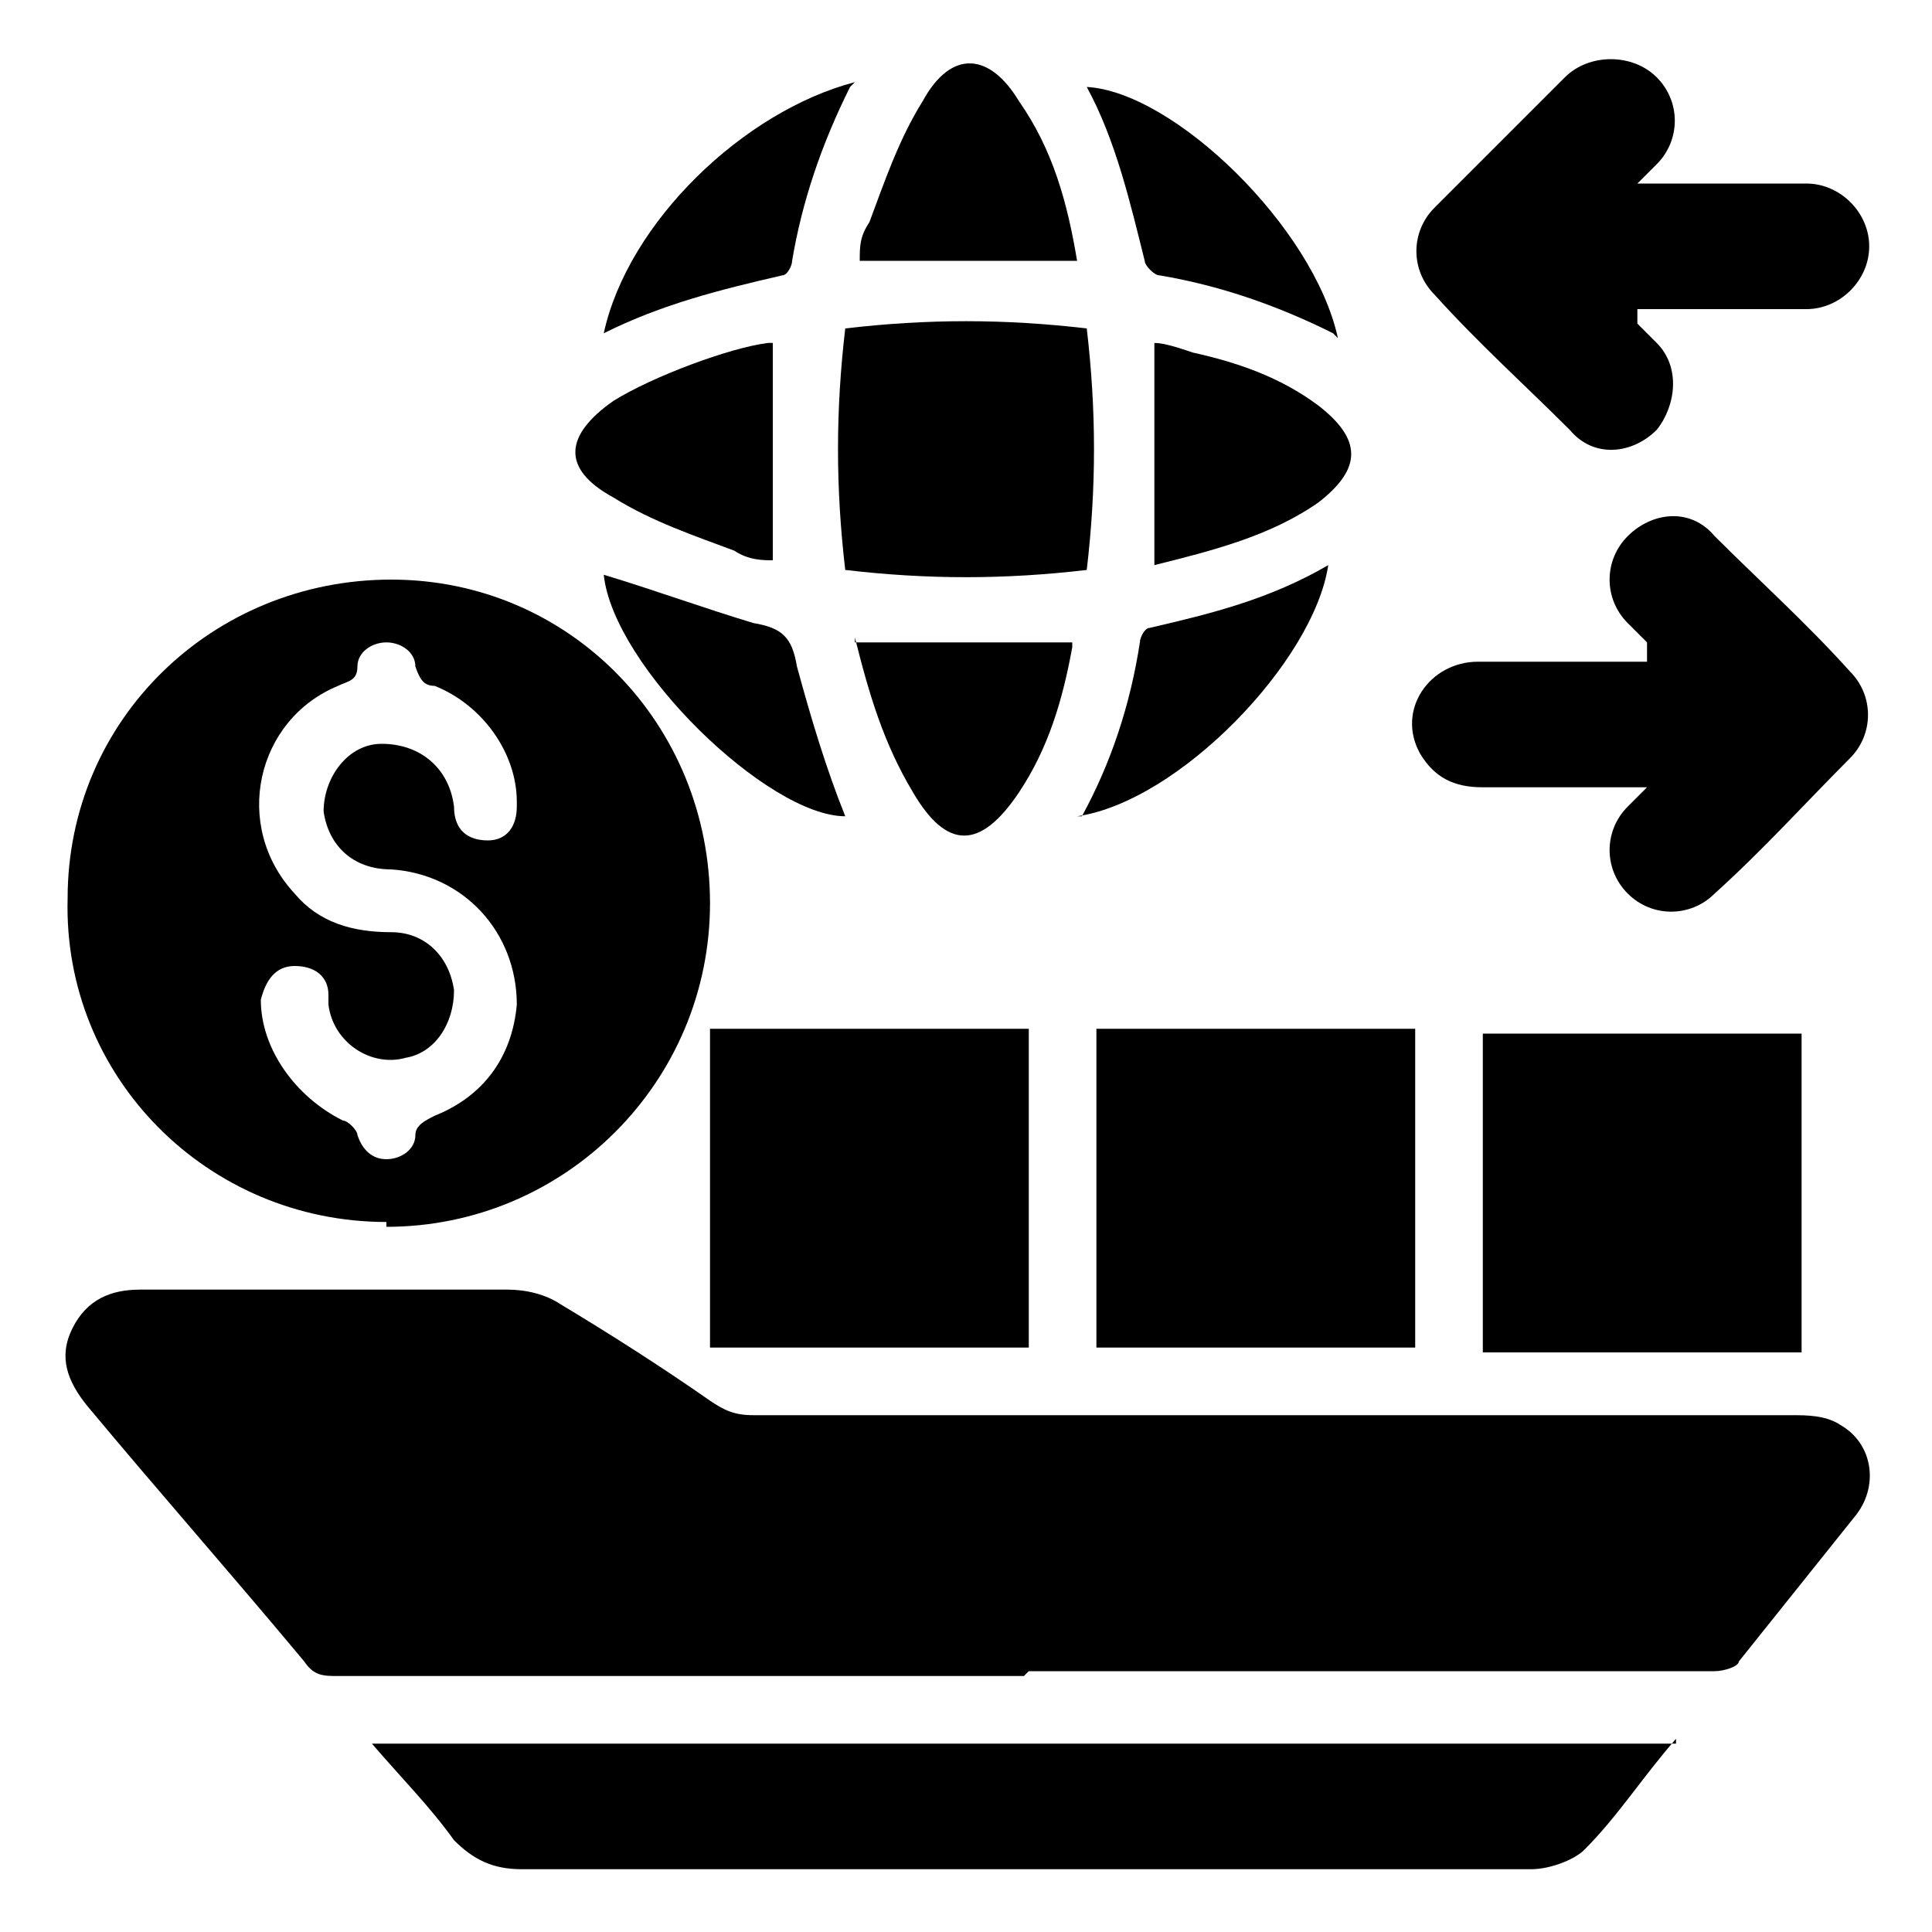
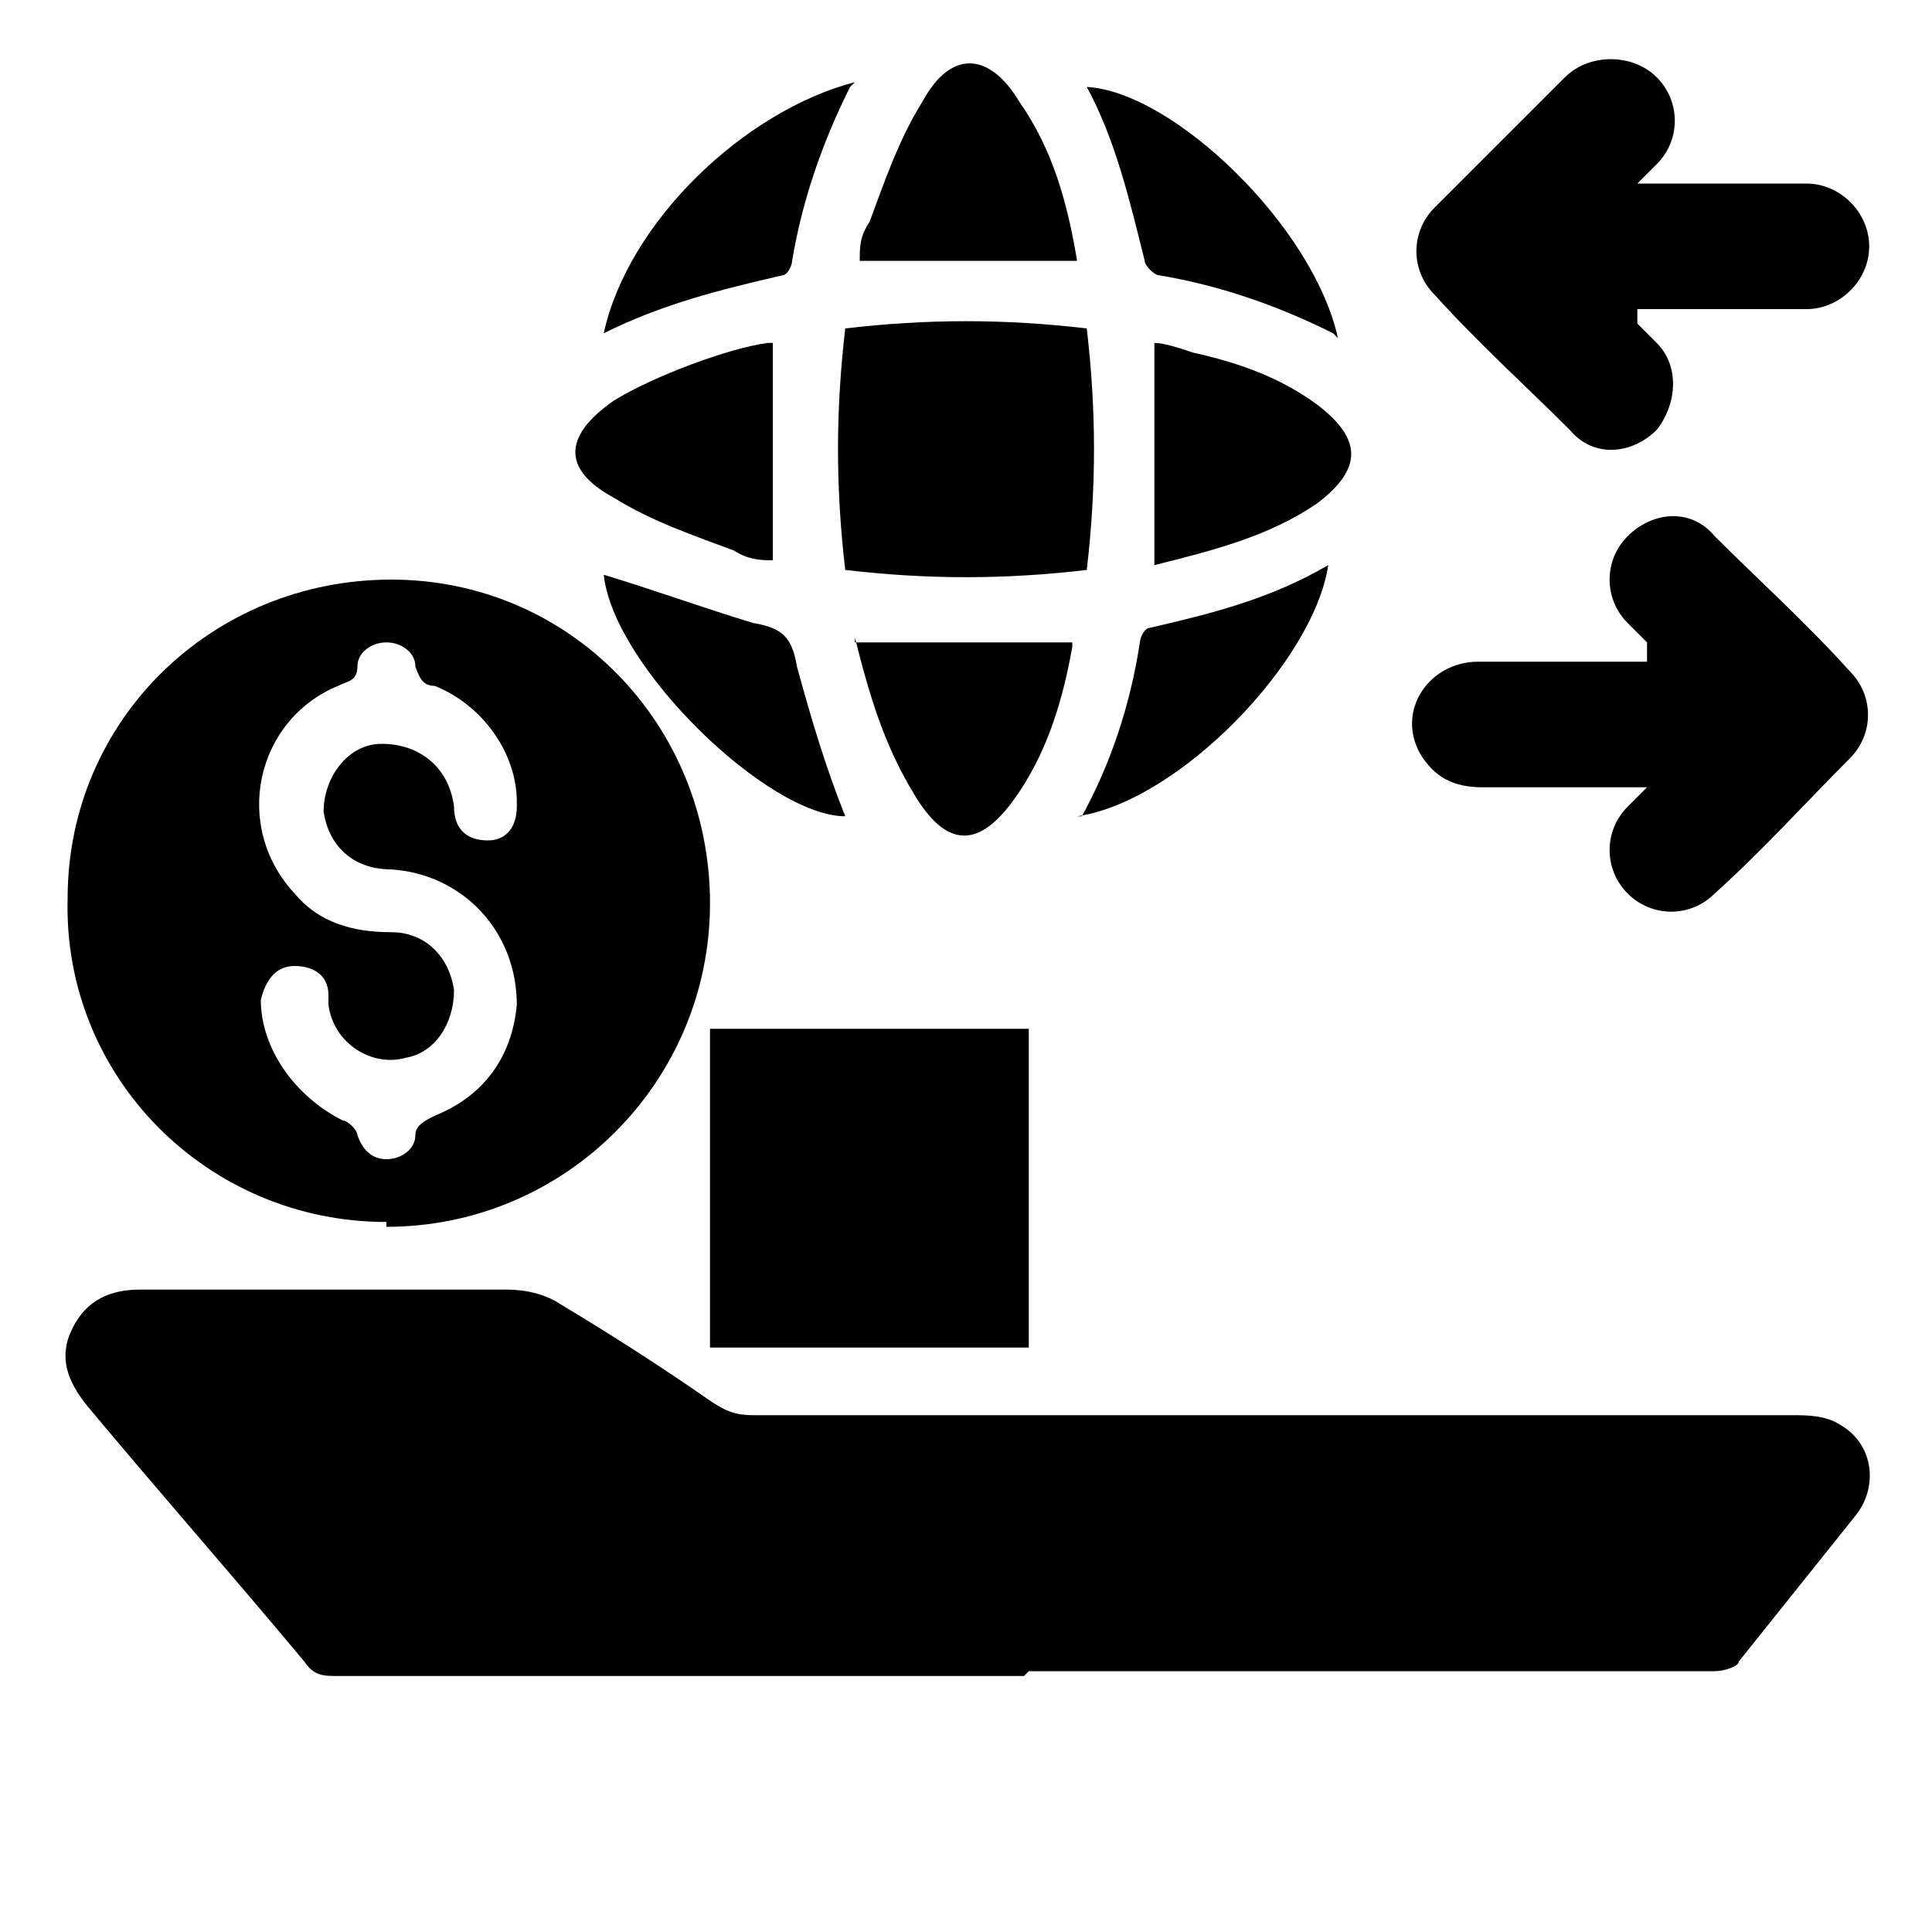
<svg xmlns="http://www.w3.org/2000/svg" id="Layer_1" data-name="Layer 1" version="1.1" viewBox="0 0 40 40" width="40" height="40">
  <defs>
    <style>
      .cls-1 {
        fill: #000;
        stroke-width: 0px;
      }
    </style>
  </defs>
  <g id="vTrIHs.tif">
    <g>
      <path class="cls-1" d="M21.2,34.7c-4.7,0-9.4,0-14.2,0-.3,0-.5,0-.7-.3-1.5-1.8-3-3.5-4.5-5.3-.4-.5-.6-1-.3-1.6.3-.6.8-.8,1.4-.8,2.5,0,5.1,0,7.6,0,.4,0,.8.1,1.1.3,1,.6,2.1,1.3,3.1,2,.3.2.5.3.9.3,7.2,0,14.3,0,21.5,0,.3,0,.7,0,1,.2.7.4.8,1.3.3,1.9-.8,1-1.6,2-2.4,3,0,.1-.3.2-.5.2-4.7,0-9.5,0-14.2,0Z" />
      <path class="cls-1" d="M8,25.3c-3.7,0-6.7-3-6.6-6.7,0-3.7,3-6.6,6.7-6.6,3.7,0,6.6,3,6.6,6.7,0,3.7-3,6.7-6.7,6.7ZM10.7,16.6c0-1-.7-2-1.7-2.4-.2,0-.3-.1-.4-.4,0-.3-.3-.5-.6-.5-.3,0-.6.2-.6.5,0,.3-.2.3-.4.4-1.7.7-2.2,2.9-.9,4.3.5.6,1.2.8,2,.8.7,0,1.2.5,1.3,1.2,0,.7-.4,1.3-1,1.4-.7.2-1.5-.3-1.6-1.1,0,0,0-.2,0-.2,0-.4-.3-.6-.7-.6-.4,0-.6.3-.7.7,0,1,.7,2,1.7,2.5.1,0,.3.2.3.3.1.3.3.5.6.5.3,0,.6-.2.6-.5,0-.2.2-.3.4-.4,1-.4,1.6-1.2,1.7-2.3,0-1.5-1.1-2.7-2.6-2.8-.8,0-1.3-.5-1.4-1.2,0-.7.5-1.4,1.2-1.4.8,0,1.4.5,1.5,1.3,0,.5.3.7.7.7.4,0,.6-.3.6-.7Z" />
-       <path class="cls-1" d="M34.7,36c-.7.8-1.2,1.6-1.9,2.3-.2.2-.7.4-1.1.4-3.8,0-7.6,0-11.4,0-3.2,0-6.4,0-9.5,0-.6,0-1-.2-1.4-.6-.5-.7-1.1-1.3-1.7-2h27Z" />
      <path class="cls-1" d="M14.7,21.3h6.6v6.6h-6.6v-6.6Z" />
-       <path class="cls-1" d="M22.7,21.3h6.6v6.6h-6.6v-6.6Z" />
-       <path class="cls-1" d="M37.3,21.4v6.6h-6.6v-6.6h6.6Z" />
      <path class="cls-1" d="M33.9,6.7c.2.2.3.3.4.4.5.5.4,1.3,0,1.8-.5.5-1.3.6-1.8,0-.9-.9-1.9-1.8-2.8-2.8-.5-.5-.5-1.3,0-1.8.9-.9,1.8-1.8,2.7-2.7.5-.5,1.4-.5,1.9,0,.5.5.5,1.3,0,1.8-.1.1-.2.2-.4.4.7,0,1.3,0,1.9,0,.5,0,1.1,0,1.6,0,.7,0,1.3.6,1.3,1.3,0,.7-.6,1.3-1.3,1.3-1,0-2,0-3,0-.1,0-.3,0-.5,0Z" />
      <path class="cls-1" d="M34.1,13.3c-.2-.2-.3-.3-.4-.4-.5-.5-.5-1.3,0-1.8.5-.5,1.3-.6,1.8,0,.9.9,1.9,1.8,2.8,2.8.5.5.5,1.3,0,1.8-.9.9-1.8,1.9-2.8,2.8-.5.5-1.3.5-1.8,0-.5-.5-.5-1.3,0-1.8.1-.1.2-.2.4-.4-1.2,0-2.3,0-3.4,0-.6,0-1-.2-1.3-.7-.5-.9.2-1.9,1.2-1.9,1,0,2,0,3,0,.1,0,.3,0,.5,0Z" />
      <path class="cls-1" d="M22.5,6.8c.2,1.7.2,3.3,0,5-1.7.2-3.3.2-5,0-.2-1.7-.2-3.3,0-5,1.7-.2,3.3-.2,5,0Z" />
      <path class="cls-1" d="M22.3,5.4h-4.5c0-.3,0-.5.2-.8.3-.8.6-1.7,1.1-2.5.6-1.1,1.4-1,2,0,.7,1,1,2.1,1.2,3.3Z" />
      <path class="cls-1" d="M23.9,11.6v-4.5c.2,0,.5.1.8.2.9.2,1.8.5,2.6,1.1.9.7.9,1.3,0,2-1,.7-2.2,1-3.4,1.3Z" />
      <path class="cls-1" d="M17.7,13.3h4.5s0,0,0,.1c-.2,1.1-.5,2.1-1.1,3-.8,1.2-1.5,1.2-2.2,0-.6-1-.9-2-1.2-3.2Z" />
      <path class="cls-1" d="M16,7.1c0,.8,0,1.5,0,2.3s0,1.5,0,2.2c-.2,0-.5,0-.8-.2-.8-.3-1.7-.6-2.5-1.1-1.1-.6-1-1.3,0-2,.8-.5,2.4-1.1,3.2-1.2Z" />
      <path class="cls-1" d="M17.6,1.8c-.6,1.2-1,2.4-1.2,3.6,0,.1-.1.3-.2.3-1.3.3-2.5.6-3.7,1.2.5-2.3,2.9-4.6,5.2-5.2Z" />
      <path class="cls-1" d="M27.6,6.9c-1.2-.6-2.4-1-3.6-1.2-.1,0-.3-.2-.3-.3-.3-1.2-.6-2.5-1.2-3.6,1.8.1,4.7,2.9,5.2,5.2Z" />
      <path class="cls-1" d="M22.4,16.9c.6-1.1,1-2.3,1.2-3.6,0-.1.1-.3.2-.3,1.3-.3,2.5-.6,3.7-1.3-.3,2-3.1,4.9-5.2,5.2Z" />
      <path class="cls-1" d="M12.5,11.9c1,.3,2.1.7,3.1,1,.6.1.8.3.9.9.3,1.1.6,2.1,1,3.1-1.6,0-4.8-3.1-5-5Z" />
    </g>
  </g>
</svg>